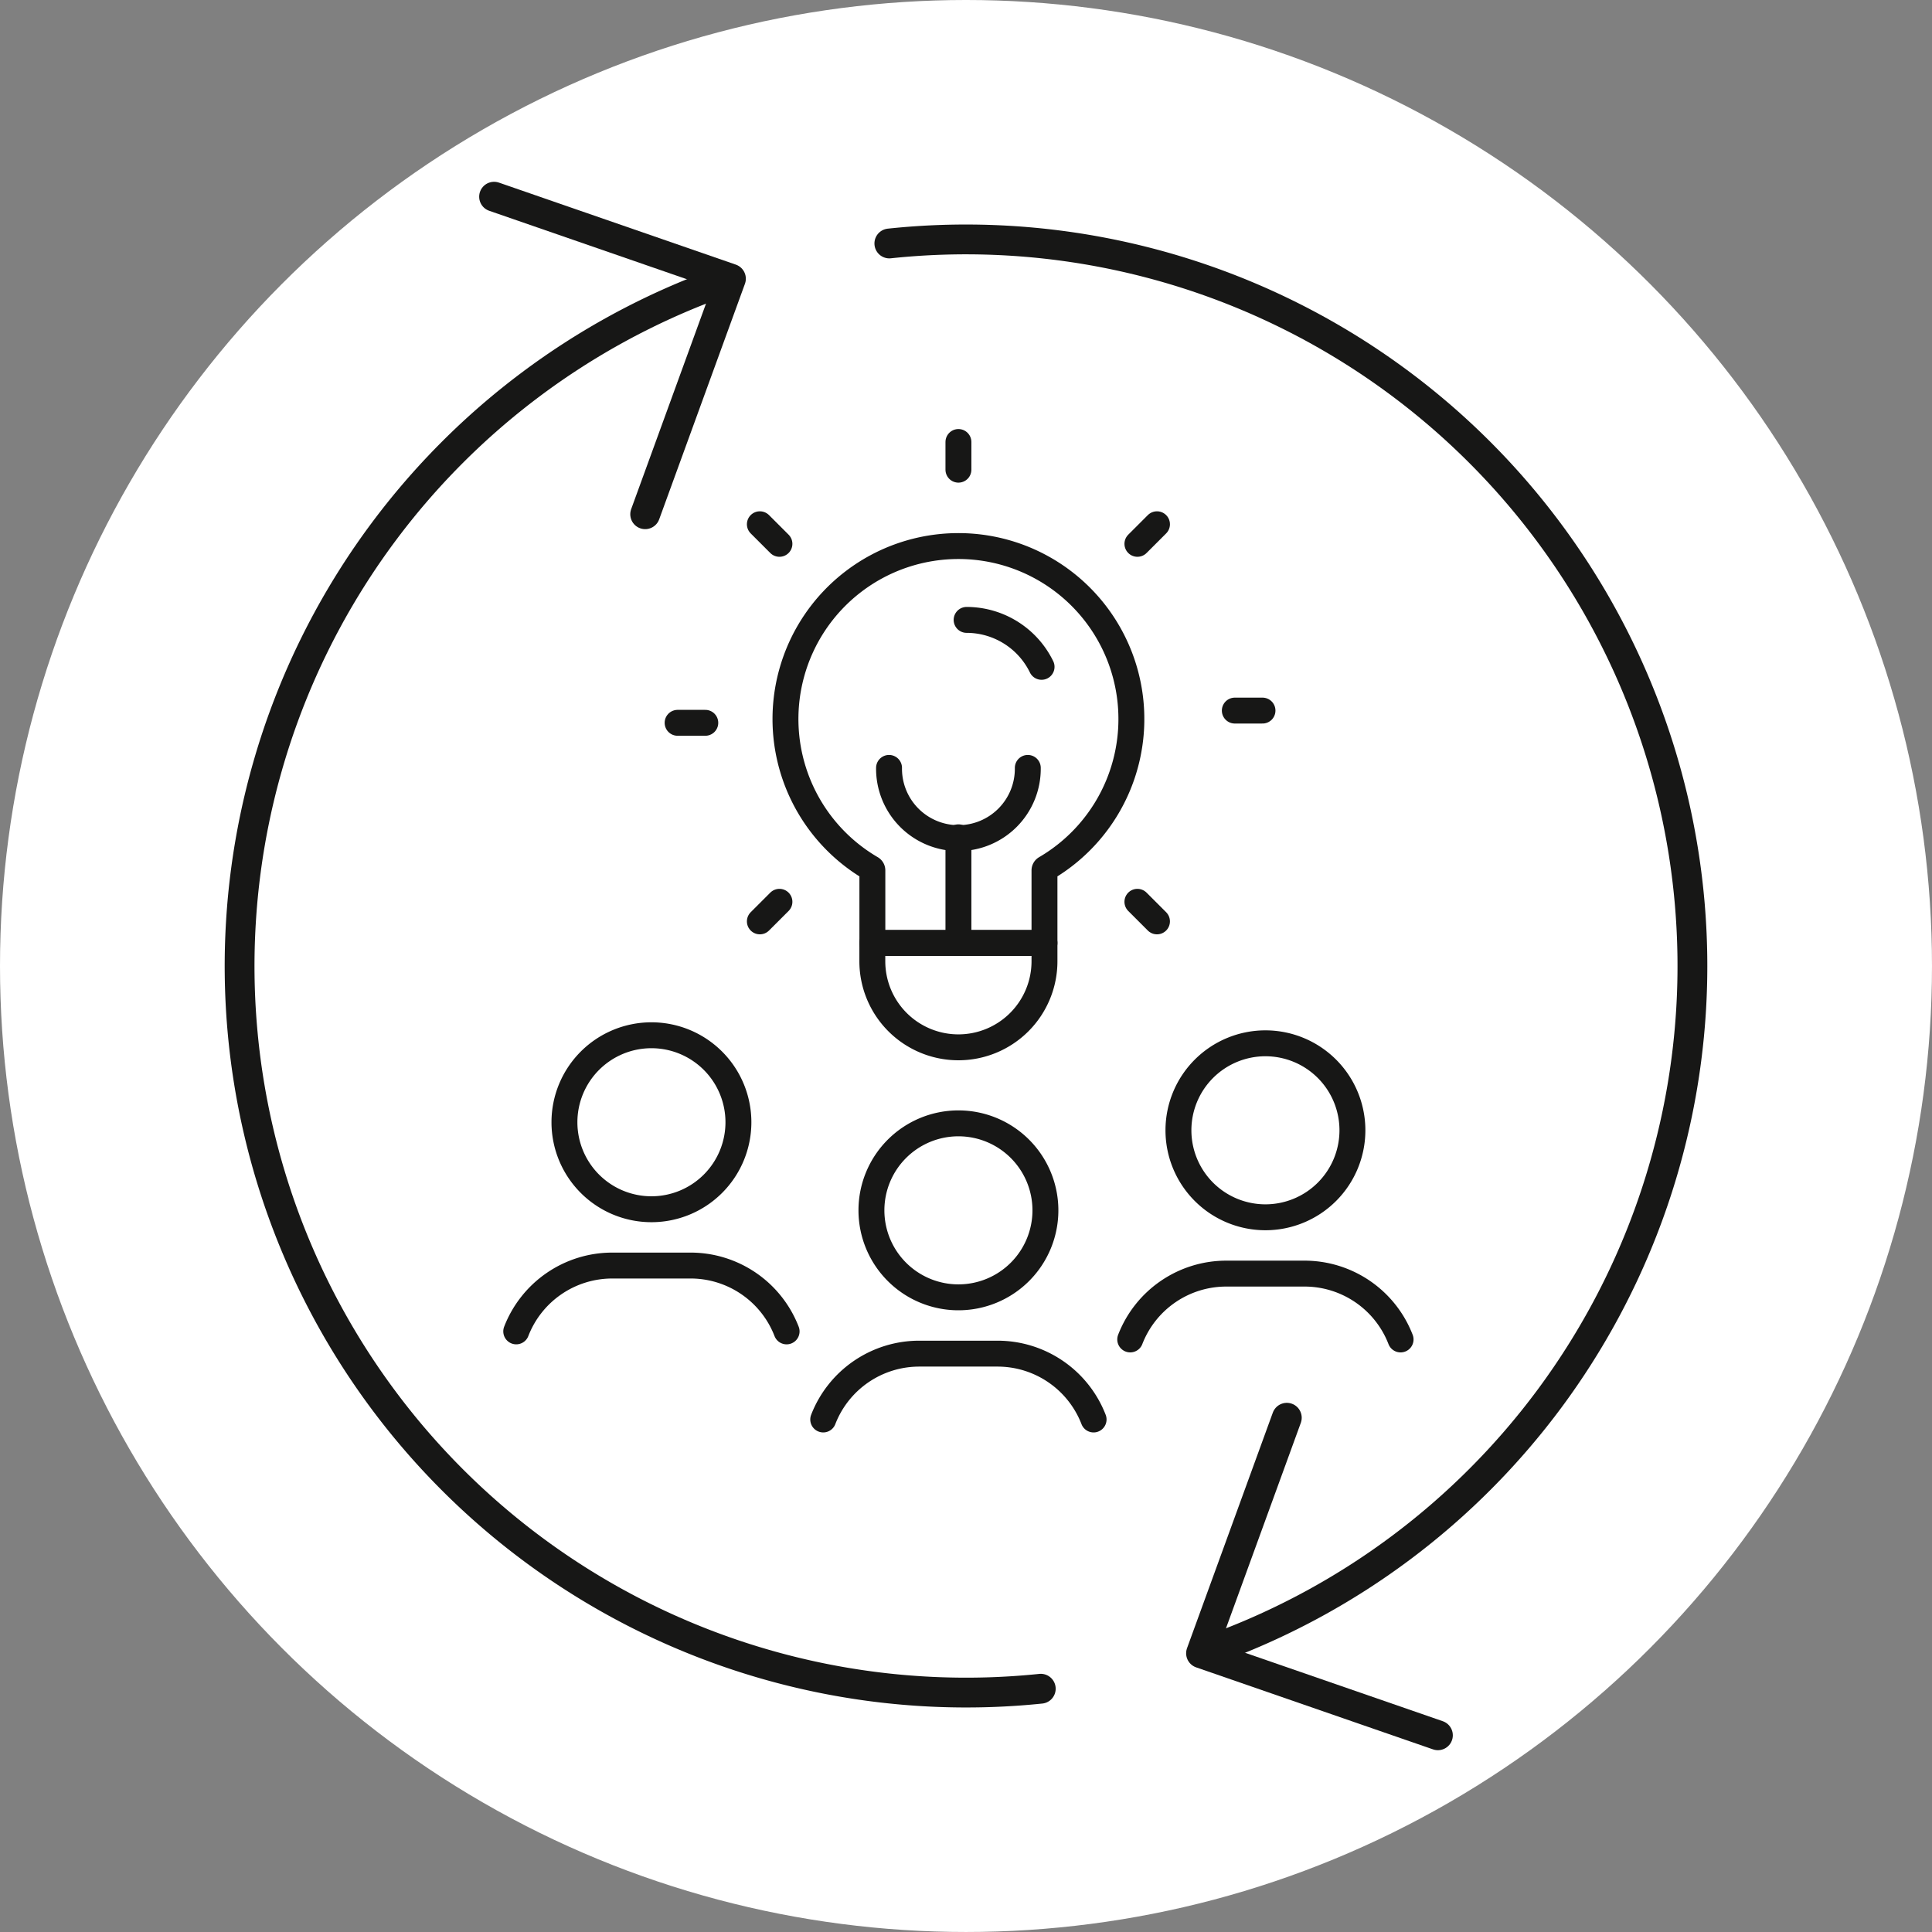
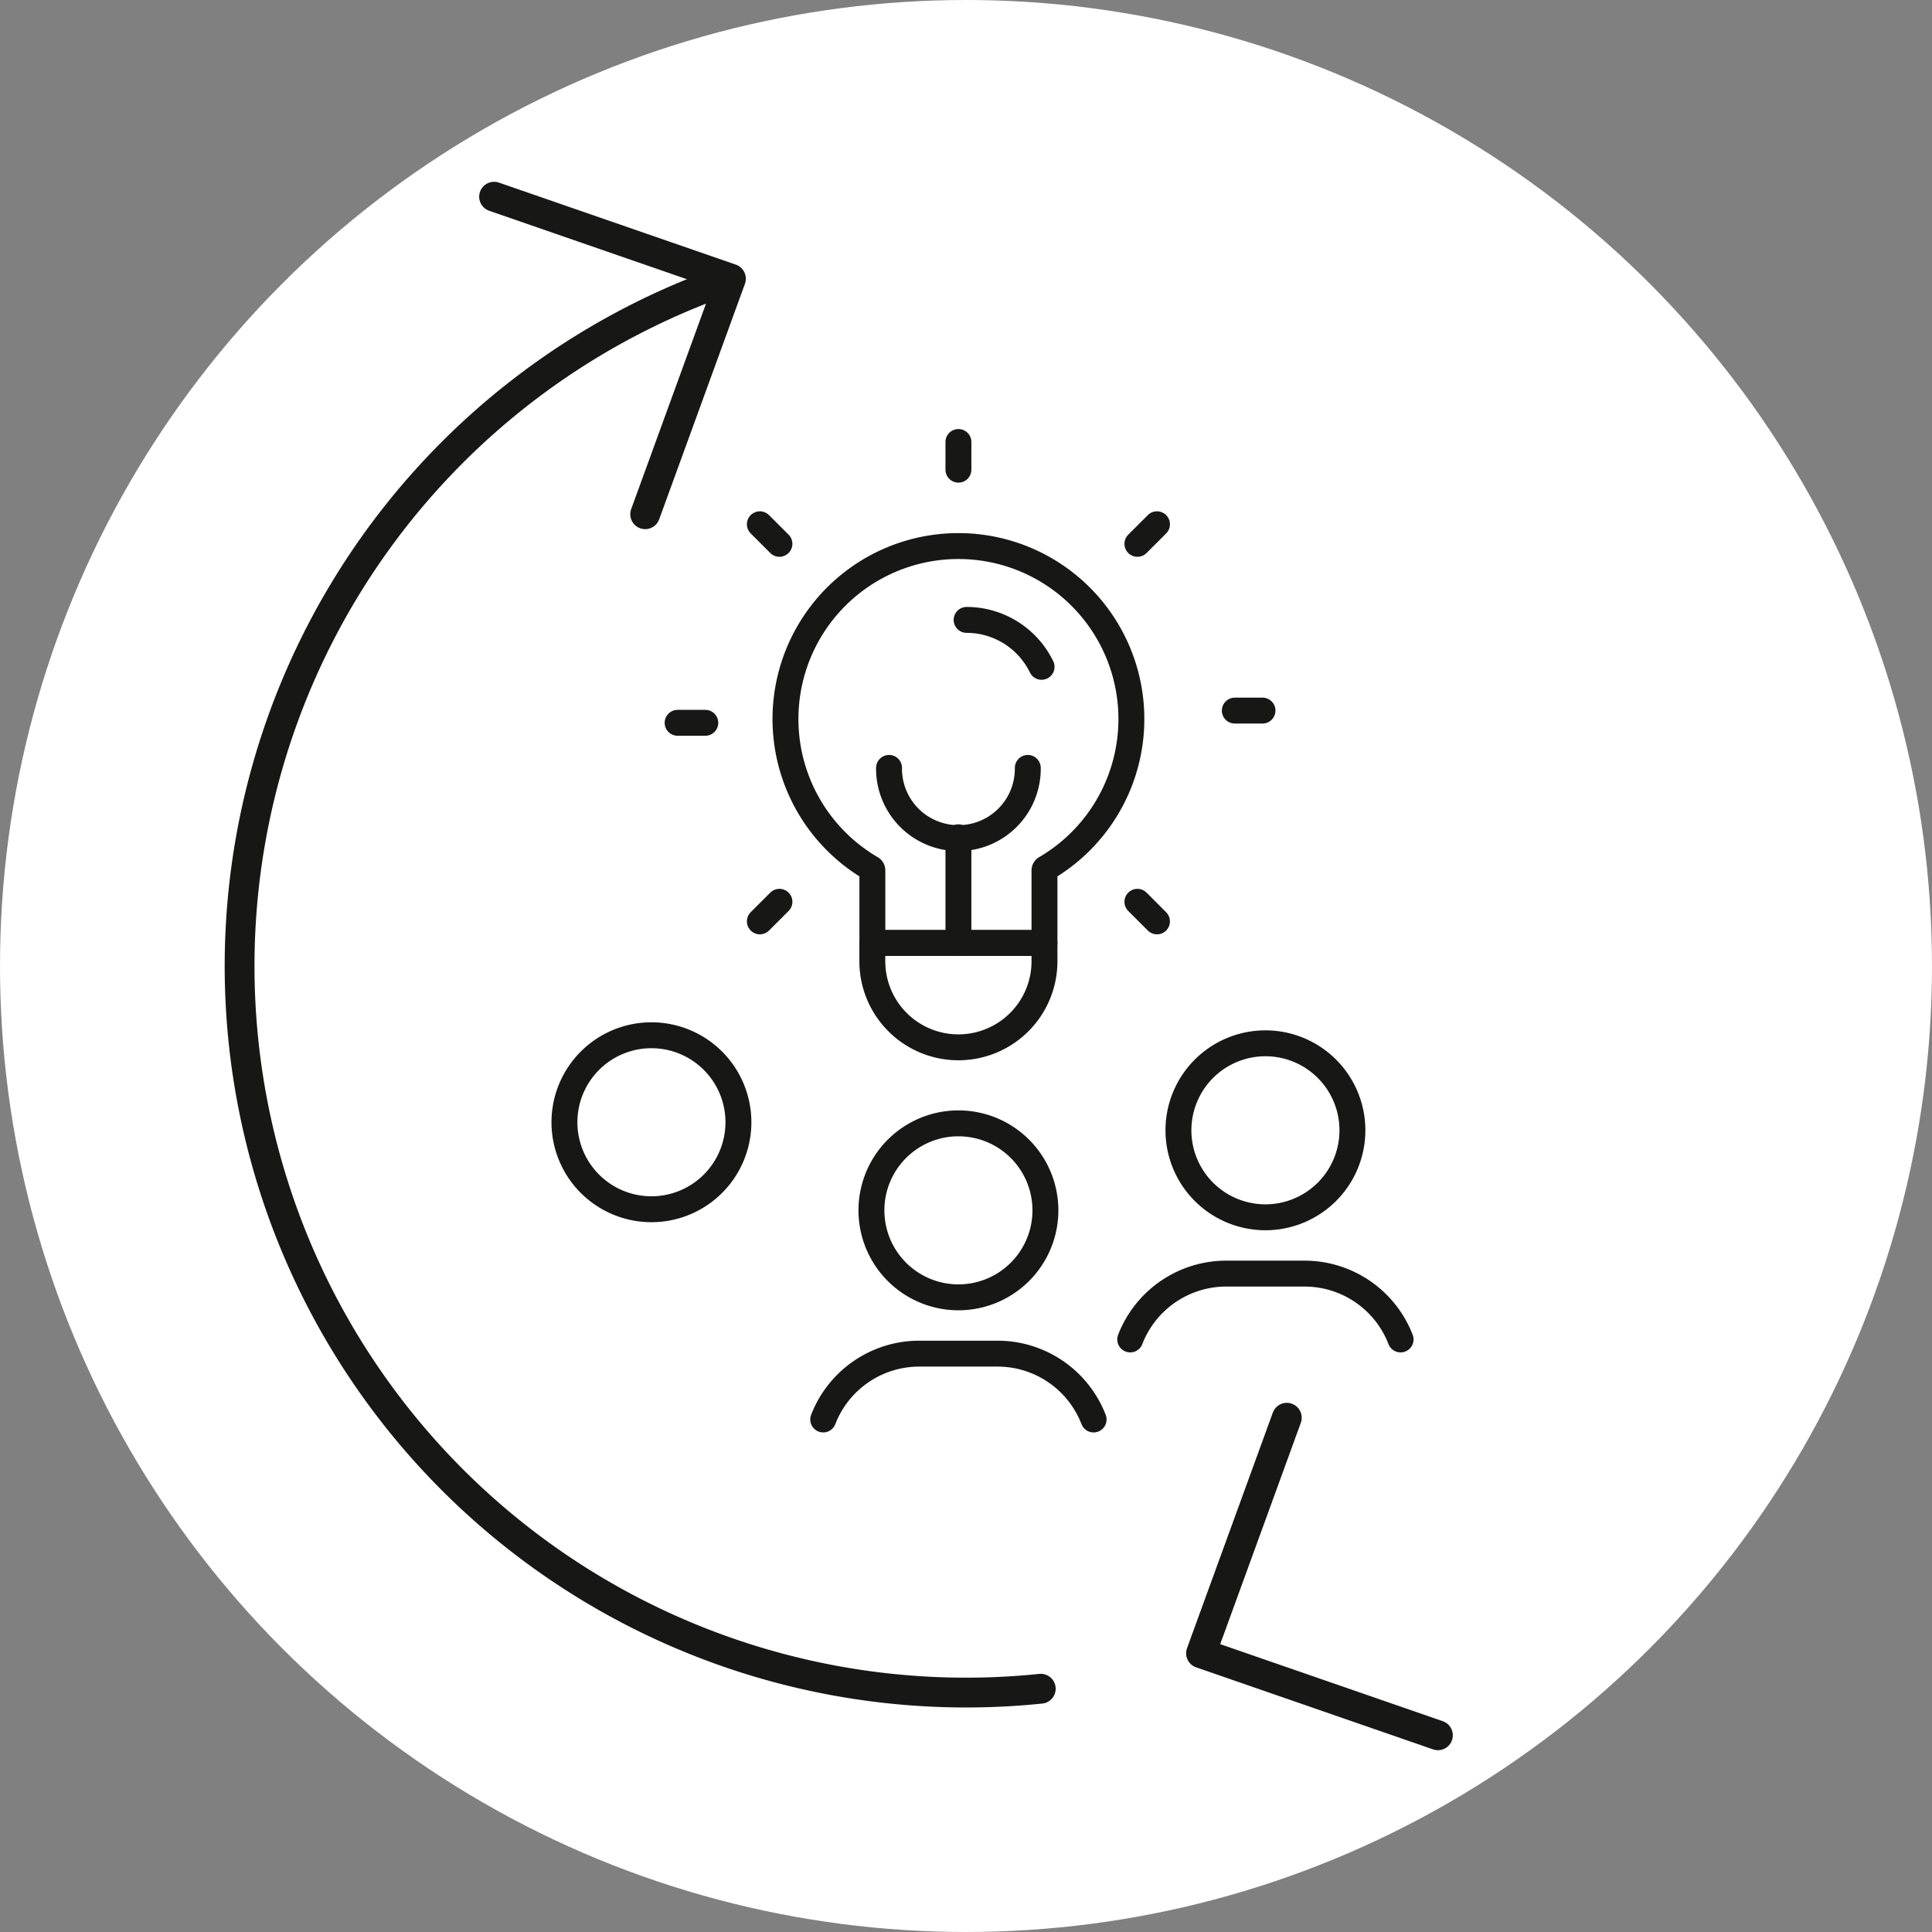
<svg xmlns="http://www.w3.org/2000/svg" viewBox="0 0 194.469 194.469" height="194.469" width="194.469">
  <rect x="0" y="0" width="194.469" height="194.469" fill="#808080" stroke="none" />
  <defs>
    <clipPath id="clip-path">
      <rect fill="none" height="158.593" width="150" data-name="Rectangle 249" id="Rectangle_249" />
    </clipPath>
  </defs>
  <g transform="translate(-1091.766 -3166.429)" data-name="Groupe 137" id="Groupe_137">
    <circle fill="#fff" transform="translate(1091.766 3166.429)" r="97.234" cy="97.234" cx="97.234" data-name="Ellipse 10" id="Ellipse_10" />
    <g transform="translate(1114 3184.367)" data-name="Groupe 132" id="Groupe_132">
      <g clip-path="url(#clip-path)" transform="translate(0 0)" data-name="Groupe 131" id="Groupe_131">
        <path stroke-width="3" stroke-linejoin="round" stroke-linecap="round" stroke="#171716" fill="none" transform="translate(19.158 24.228)" d="M88.135,100.539,79.5,124.248l23.844,8.255" data-name="Tracé 155" id="Tracé_155" />
        <path stroke-width="3" stroke-linejoin="round" stroke-linecap="round" stroke="#171716" fill="none" transform="translate(0.362 1.989)" d="M82.164,150.055A73.129,73.129,0,0,1,49.29,8.722q.655-.242,1.312-.47" data-name="Tracé 156" id="Tracé_156" />
-         <path stroke-width="3" stroke-linejoin="round" stroke-linecap="round" stroke="#171716" fill="none" transform="translate(13.066 1.196)" d="M54.219,5.373A73.128,73.128,0,0,1,87.282,146.685q-.611.227-1.222.441" data-name="Tracé 157" id="Tracé_157" />
        <path stroke-width="3" stroke-linejoin="round" stroke-linecap="round" stroke="#171716" fill="none" transform="translate(5.34 0.361)" d="M37.367,33.463,46,9.754,22.158,1.5" data-name="Tracé 158" id="Tracé_158" />
        <path stroke-width="2.608" stroke-linejoin="round" stroke-linecap="round" stroke="#171716" fill="none" transform="translate(14.576 8.633)" d="M60.487,35.826a8.4,8.4,0,0,1,7.544,4.724" data-name="Tracé 159" id="Tracé_159" />
        <path stroke-width="2.608" stroke-linejoin="round" stroke-linecap="round" stroke="#171716" fill="none" transform="translate(11.036 7.193)" d="M54.54,69.785H71.864V62.475a.234.234,0,0,1,.118-.2,17.409,17.409,0,1,0-17.56,0,.234.234,0,0,1,.118.2Z" data-name="Tracé 160" id="Tracé_160" />
        <line stroke-width="2.608" stroke-linejoin="round" stroke-linecap="round" stroke="#171716" fill="none" transform="translate(102.058 53.587)" x2="2.787" data-name="Ligne 357" id="Ligne_357" />
        <line stroke-width="2.608" stroke-linejoin="round" stroke-linecap="round" stroke="#171716" fill="none" transform="translate(74.238 26.552)" y1="2.787" data-name="Ligne 358" id="Ligne_358" />
        <line stroke-width="2.608" stroke-linejoin="round" stroke-linecap="round" stroke="#171716" fill="none" transform="translate(92.254 34.832)" x2="1.971" y1="1.971" data-name="Ligne 359" id="Ligne_359" />
        <line stroke-width="2.608" stroke-linejoin="round" stroke-linecap="round" stroke="#171716" fill="none" transform="translate(92.253 72.834)" y1="1.971" x1="1.971" data-name="Ligne 360" id="Ligne_360" />
        <line stroke-width="2.608" stroke-linejoin="round" stroke-linecap="round" stroke="#171716" fill="none" transform="translate(45.972 54.818)" x1="2.787" data-name="Ligne 361" id="Ligne_361" />
        <line stroke-width="2.608" stroke-linejoin="round" stroke-linecap="round" stroke="#171716" fill="none" transform="translate(54.251 34.832)" y1="1.971" x1="1.971" data-name="Ligne 362" id="Ligne_362" />
        <line stroke-width="2.608" stroke-linejoin="round" stroke-linecap="round" stroke="#171716" fill="none" transform="translate(54.251 72.834)" x2="1.971" y1="1.971" data-name="Ligne 363" id="Ligne_363" />
        <path stroke-width="2.608" stroke-linejoin="round" stroke-linecap="round" stroke="#171716" fill="none" transform="translate(13.06 11.526)" d="M68.161,47.831a6.984,6.984,0,1,1-13.967,0" data-name="Tracé 161" id="Tracé_161" />
        <line stroke-width="2.608" stroke-linejoin="round" stroke-linecap="round" stroke="#171716" fill="none" transform="translate(74.238 66.341)" y2="10.638" data-name="Ligne 364" id="Ligne_364" />
        <path stroke-width="2.608" stroke-linejoin="round" stroke-linecap="round" stroke="#171716" fill="none" transform="translate(12.715 18.474)" d="M61.523,94.173a8.756,8.756,0,1,1,8.756-8.756A8.756,8.756,0,0,1,61.523,94.173Z" data-name="Tracé 162" id="Tracé_162" />
        <path stroke-width="2.608" stroke-linejoin="round" stroke-linecap="round" stroke="#171716" fill="none" transform="translate(11.773 22.975)" d="M48.856,101.966a10.366,10.366,0,0,1,9.668-6.626H66.4a10.367,10.367,0,0,1,9.67,6.627" data-name="Tracé 163" id="Tracé_163" />
        <path stroke-width="2.608" stroke-linejoin="round" stroke-linecap="round" stroke="#171716" fill="none" transform="translate(6.715 16.752)" d="M36.622,87.028a8.756,8.756,0,1,1,8.756-8.756A8.756,8.756,0,0,1,36.622,87.028Z" data-name="Tracé 164" id="Tracé_164" />
-         <path stroke-width="2.608" stroke-linejoin="round" stroke-linecap="round" stroke="#171716" fill="none" transform="translate(5.773 21.253)" d="M23.956,94.821a10.366,10.366,0,0,1,9.668-6.626H41.5a10.367,10.367,0,0,1,9.67,6.627" data-name="Tracé 165" id="Tracé_165" />
        <path stroke-width="2.608" stroke-linejoin="round" stroke-linecap="round" stroke="#171716" fill="none" transform="translate(18.716 16.909)" d="M86.424,87.681a8.756,8.756,0,1,1,8.756-8.756A8.756,8.756,0,0,1,86.424,87.681Z" data-name="Tracé 166" id="Tracé_166" />
        <path stroke-width="2.608" stroke-linejoin="round" stroke-linecap="round" stroke="#171716" fill="none" transform="translate(17.774 21.411)" d="M73.757,95.474a10.366,10.366,0,0,1,9.668-6.626H91.3a10.367,10.367,0,0,1,9.67,6.627" data-name="Tracé 167" id="Tracé_167" />
        <path stroke-width="2.608" stroke-linejoin="round" stroke-linecap="round" stroke="#171716" fill="none" transform="translate(12.734 14.948)" d="M61.5,72.534h0a8.662,8.662,0,0,1-8.662-8.662V62.03H70.166v1.842A8.662,8.662,0,0,1,61.5,72.534Z" data-name="Tracé 168" id="Tracé_168" />
      </g>
    </g>
  </g>
</svg>